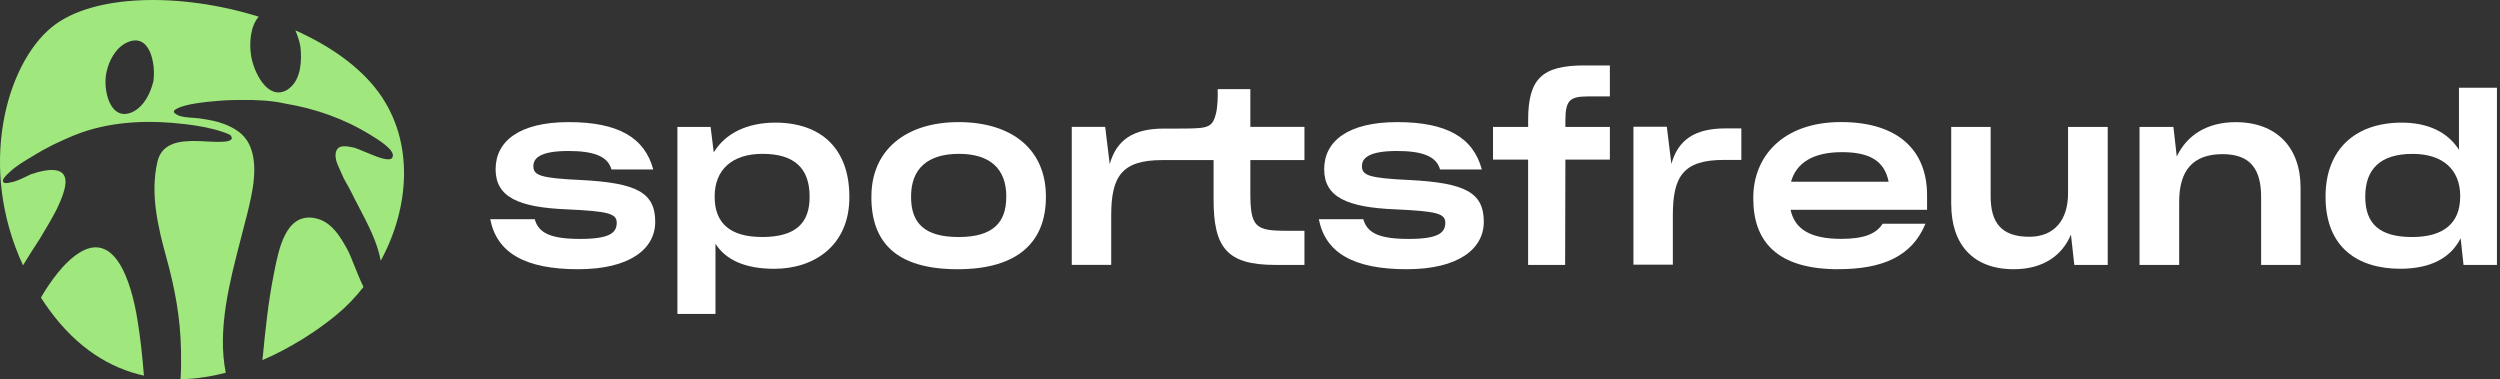
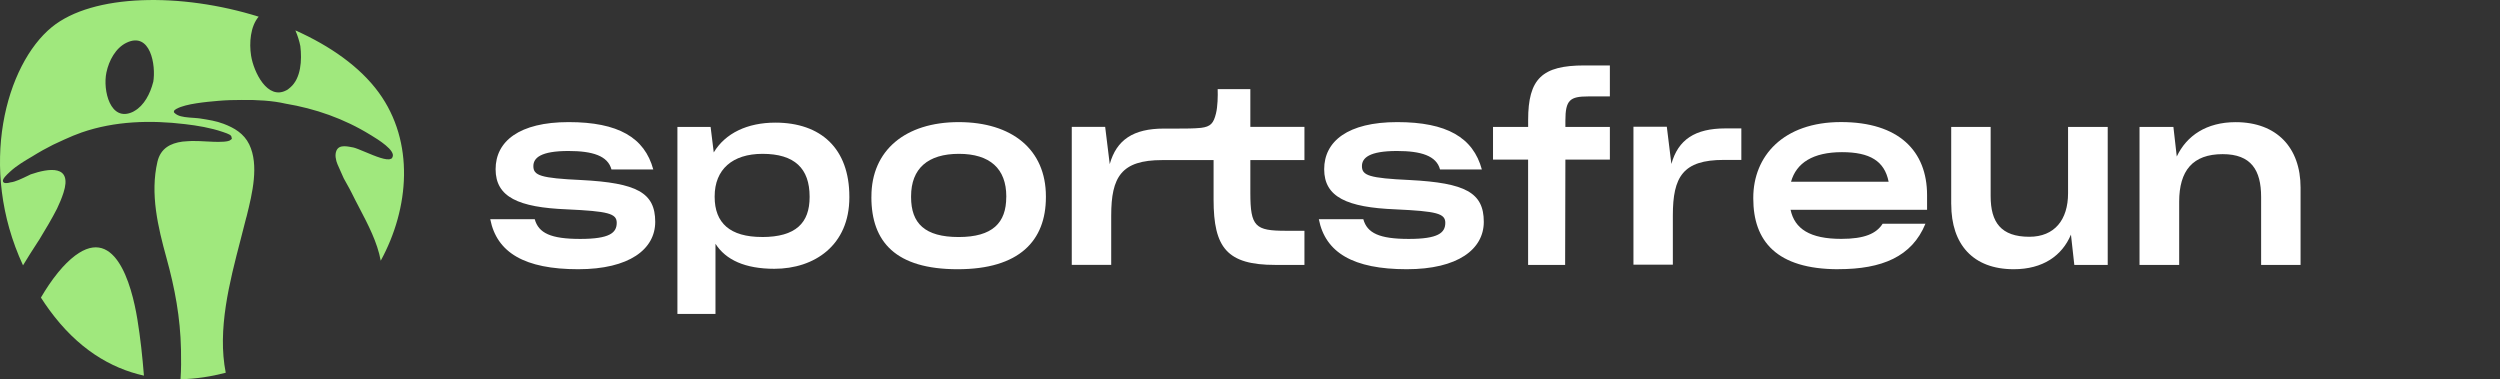
<svg xmlns="http://www.w3.org/2000/svg" id="Ebene_1" viewBox="0 0 580 88">
  <rect x="0" y="0" width="580" height="88" fill="#333333" stroke="none" />
  <defs>
    <style>      .st0, .st1 {        fill-rule: evenodd;      }      .st0, .st2 {        fill: #a0e87d;      }      .st3, .st1 {        fill: #fff;      }    </style>
  </defs>
  <path class="st0" d="M57.15,50.45l.12-.47c1.23-4.99,2.88-11.68.55-16.48-1.24-2.54-3.48-3.84-5.93-4.77-1.74-.67-3.55-.94-5.39-1.23l-.13-.02c-.15-.02-.32-.04-.5-.06-.33-.02-.65-.05-.97-.08h-.06c-1.29-.09-2.76-.19-3.65-.65-.31-.15-.49-.3-.62-.42-.18-.11-.25-.24-.22-.4,0-.28.34-.47.51-.57.02-.01.03-.02.05-.03h0s.02-.02.02-.02c.04-.02.07-.03.12-.05,2.08-1.13,6.72-1.56,9.62-1.81,1.8-.16,3.6-.2,5.41-.2,3.57-.05,7.17.16,10.14.85,6.9,1.15,13.61,3.48,19.7,7.24l.17.1c1.48.9,5.84,3.55,4.95,5.11-.04.16-.14.28-.34.34-.91.55-3.67-.61-5.96-1.57-1.21-.51-2.3-.96-2.89-1.08h-.07c-1.71-.34-3.65-.71-3.92,1.54-.06.49.03,1.06.18,1.65,0,.03.02.05.03.08,0,.02.01.05.02.07.06.18.12.37.2.57.47,1.11.96,2.2,1.45,3.27.26.47.52.94.76,1.37h0c.42.75.8,1.43,1.06,1.97.55,1.13,1.16,2.29,1.78,3.48,2.03,3.87,4.21,8.03,4.99,12.3,6.65-12.17,7.91-27.56-.47-39.03-4.36-5.97-11.3-10.82-19.33-14.4.55,1.27.94,2.57,1.15,3.65.39,3.23.17,7.46-2.35,9.6-.13.11-.25.22-.39.32-.04.03-.08.06-.12.09-.05.04-.1.09-.16.12-.01,0-.02.01-.03.02-.01,0-.02.01-.04.02-.04.02-.09.04-.14.07-4.4,2.37-7.6-4.23-8.2-8.03-.46-2.93-.17-6.79,1.76-9.04C42.05-1.75,21.54-1.5,12,6.31,1.42,14.98-5.23,38.75,5.34,61.56c1.05-1.76,2.18-3.51,3.32-5.27.15-.23.3-.46.45-.69,1.49-2.43,2.95-4.9,4.12-7.19.57-1.19,1.08-2.41,1.49-3.66,2.15-6.61-3.37-5.74-7.59-4.3-.21.1-.44.21-.68.33-1.31.63-2.95,1.43-3.96,1.52-.89.25-1.62.29-1.79-.18-.23-.59.91-1.62,1.5-2.16.07-.07.14-.13.19-.18,1.48-1.37,3.52-2.56,4.81-3.32.1-.06.19-.11.27-.16.73-.46,1.52-.92,2.38-1.41.01,0,.03-.01.03-.02.78-.43,1.62-.87,2.48-1.31.05-.02.11-.05.16-.07.02,0,.04-.02.06-.03.73-.36,1.5-.71,2.29-1.06,1.38-.63,2.78-1.22,4.08-1.67,7.68-2.66,15.99-2.89,23.97-1.93,2.9.34,5.91.84,8.7,1.79.08.03.16.05.23.08h0c1.13.39,1.9.66,1.87,1.23.15.22.06.4-.21.54-.4.51-2.61.5-3.86.46-.54-.02-1.12-.05-1.71-.08-1.07-.06-2.22-.12-3.36-.11-.22,0-.44.02-.67.03-.16,0-.32.02-.49.03-.32.02-.61.04-.9.07-.07,0-.15.01-.22.02-2.71.37-5.05,1.52-5.78,4.69-1.72,7.43.13,15.14,2.1,22.28,1.95,7.06,3.22,13.86,3.37,21.25.04,2.28.06,4.61-.11,6.9,3.54-.06,7.06-.61,10.49-1.5-1.97-10.04.86-20.92,3.44-30.85.46-1.77.91-3.5,1.33-5.2ZM35.53,19.06c-.68,2.68-2.11,5.45-4.39,6.71,0,0,0,0,0,0,0,0,0,0,0,0-.03.02-.07.04-.1.06-.06.04-.12.08-.19.11-5.27,2.51-7.04-5.02-6.16-9.14.59-2.78,2.15-5.69,4.69-6.9,5.48-2.6,6.85,5.18,6.17,9.15Z" />
  <path class="st2" d="M16.45,60.11s-.02.02-.03.02c-.02.02-.05.04-.08.06-.62.55-1.21,1.15-1.79,1.77-.34.37-.67.75-.99,1.15-.03.04-.06.08-.09.11-.03.04-.06.08-.09.11-1.43,1.76-2.73,3.73-3.89,5.71.62.96,1.27,1.93,1.97,2.88,6.5,8.9,14.1,13.49,21.93,15.23-.35-4.37-.81-8.73-1.52-13.06-1.34-8.23-5.36-22.71-15.38-14.03-.01.01-.03.02-.04.04Z" />
-   <path class="st2" d="M63.65,62.96c1.05-5.28,2.67-13.45,9.19-12.39,3.95.65,6.07,4.2,7.92,7.63.31.58.77,1.73,1.31,3.09.67,1.68,1.47,3.67,2.26,5.28-1.89,2.43-4.02,4.64-6.34,6.54-4.58,3.75-10.52,7.6-17.12,10.44.05-.38.1-.76.13-1.13.61-6.32,1.27-12.57,2.52-18.79.04-.22.09-.44.13-.67Z" />
+   <path class="st2" d="M63.65,62.96Z" />
  <path class="st3" d="M354.52,29.45h-8.14v7.58h8.14v24.43h8.59l.06-24.43h10.32v-7.58h-10.32v-1.45c0-4.8,1.06-5.63,5.3-5.63h5.02v-7.19h-5.91c-9.82,0-13.05,3.07-13.05,12.66v1.62Z" />
  <path class="st3" d="M281.55,37.14v9.15c0,11.21,3.12,15.17,14.33,15.17h6.75v-7.92h-4.35c-7.03,0-8.2-.95-8.2-8.76v-7.64h12.55v-7.7h-12.55v-8.76h-7.58c.06,1.56,0,4.07-.39,5.63-.56,2.29-1.23,3.07-3.46,3.35-1.62.17-3.68.17-5.46.17h-3.18c-7.08,0-10.99,2.62-12.55,8.25l-1.06-8.64h-7.75v32.01h9.15v-11.43c0-8.98,2.34-12.88,11.82-12.88h11.93Z" />
  <path class="st3" d="M134.15,62.46c-12.43,0-18.9-3.85-20.41-11.6h10.32c.89,3.23,3.74,4.57,10.54,4.57s8.48-1.39,8.48-3.74c0-2.17-2.01-2.68-11.54-3.12-11.26-.45-16.56-2.84-16.56-9.31s5.47-10.93,16.95-10.93,17.62,3.57,19.63,10.99h-9.7c-.84-3.18-4.4-4.29-9.98-4.29-6.47,0-8.14,1.62-8.14,3.51,0,2.17,1.62,2.79,11.15,3.23,12.83.67,17.12,2.9,17.12,9.7,0,6.36-6.02,10.99-17.85,10.99Z" />
  <path class="st1" d="M157.16,72.83V29.45h7.7l.73,5.91c2.68-4.46,7.81-6.91,14.28-6.91,10.6,0,17.18,6.02,17.18,17.18v.17c0,11.1-8.09,16.56-17.4,16.56-6.8,0-11.26-2.06-13.66-5.8v16.28h-8.81ZM176.79,54.99c7.86,0,11.04-3.29,11.04-9.26v-.11c0-6.52-3.46-9.93-10.93-9.93-6.97,0-11.1,3.62-11.1,9.87v.11c0,6.08,3.57,9.31,10.99,9.31Z" />
  <path class="st1" d="M202.16,45.73c0,10.43,5.69,16.73,20.02,16.73s20.47-6.64,20.47-16.73v-.17c0-10.87-7.86-17.23-20.24-17.23s-20.24,6.58-20.24,17.23v.17ZM233.45,45.73c0,5.97-3.18,9.26-11.04,9.26s-11.04-3.18-11.04-9.26v-.17c0-6.47,3.9-9.87,11.1-9.87s10.99,3.46,10.99,9.87v.17Z" />
  <path class="st3" d="M326.38,62.46c-12.43,0-18.9-3.85-20.41-11.6h10.32c.89,3.23,3.74,4.57,10.54,4.57s8.48-1.39,8.48-3.74c0-2.17-2.01-2.68-11.54-3.12-11.26-.45-16.56-2.84-16.56-9.31s5.46-10.93,16.95-10.93,17.62,3.57,19.63,10.99h-9.7c-.84-3.18-4.4-4.29-9.98-4.29-6.47,0-8.14,1.62-8.14,3.51,0,2.17,1.62,2.79,11.15,3.23,12.83.67,17.12,2.9,17.12,9.7,0,6.36-6.02,10.99-17.85,10.99Z" />
  <path class="st1" d="M426.5,62.46c-14.39,0-19.74-6.58-19.74-16.4v-.17c0-9.65,6.92-17.57,20.36-17.57s19.96,6.75,19.96,16.95v3.4h-31.67c.95,4.41,4.46,6.75,11.77,6.75,5.41,0,8.14-1.23,9.59-3.51h9.93c-3.12,7.64-10.09,10.54-20.19,10.54ZM427.34,35.3c-6.75,0-10.6,2.51-11.82,6.86h22.64c-.95-4.8-4.35-6.86-10.82-6.86Z" />
  <path class="st3" d="M452.69,47.4c0,9.26,5.02,15.06,14.5,15.06,6.75,0,11.21-3.12,13.27-8.03l.78,7.03h7.75V29.45h-9.2v15.39c0,6.13-3.12,10.09-8.98,10.09-6.58,0-8.98-3.35-8.98-9.42v-16.06h-9.15v17.96Z" />
  <path class="st3" d="M496.37,61.46V29.45h7.86l.78,6.86c2.29-4.85,6.92-7.97,13.66-7.97,9.59,0,15.06,5.97,15.06,15.17v17.96h-9.15v-15.78c0-6.19-2.29-9.93-8.92-9.93-6.97,0-10.09,3.85-10.09,11.04v14.67h-9.2Z" />
-   <path class="st1" d="M539.53,45.68c0,11.71,7.47,16.67,17.34,16.67,7.03,0,11.71-2.51,14-7.08l.67,6.19h7.75V20.36h-8.81v14.39c-2.62-4.13-7.25-6.3-13.27-6.3-10.82,0-17.68,6.25-17.68,17.12v.11ZM570.76,45.62c0,6.08-3.74,9.37-11.15,9.37s-10.87-2.96-10.87-9.31v-.11c0-6.25,3.4-9.87,10.99-9.87,6.97,0,11.04,3.62,11.04,9.81v.11Z" />
  <path class="st3" d="M378.96,29.4v32.01h9.14v-11.43c0-8.98,2.34-12.88,11.82-12.88h4.07v-7.31h-3.68c-7.08,0-10.99,2.62-12.55,8.25l-1.06-8.64h-7.75Z" />
</svg>